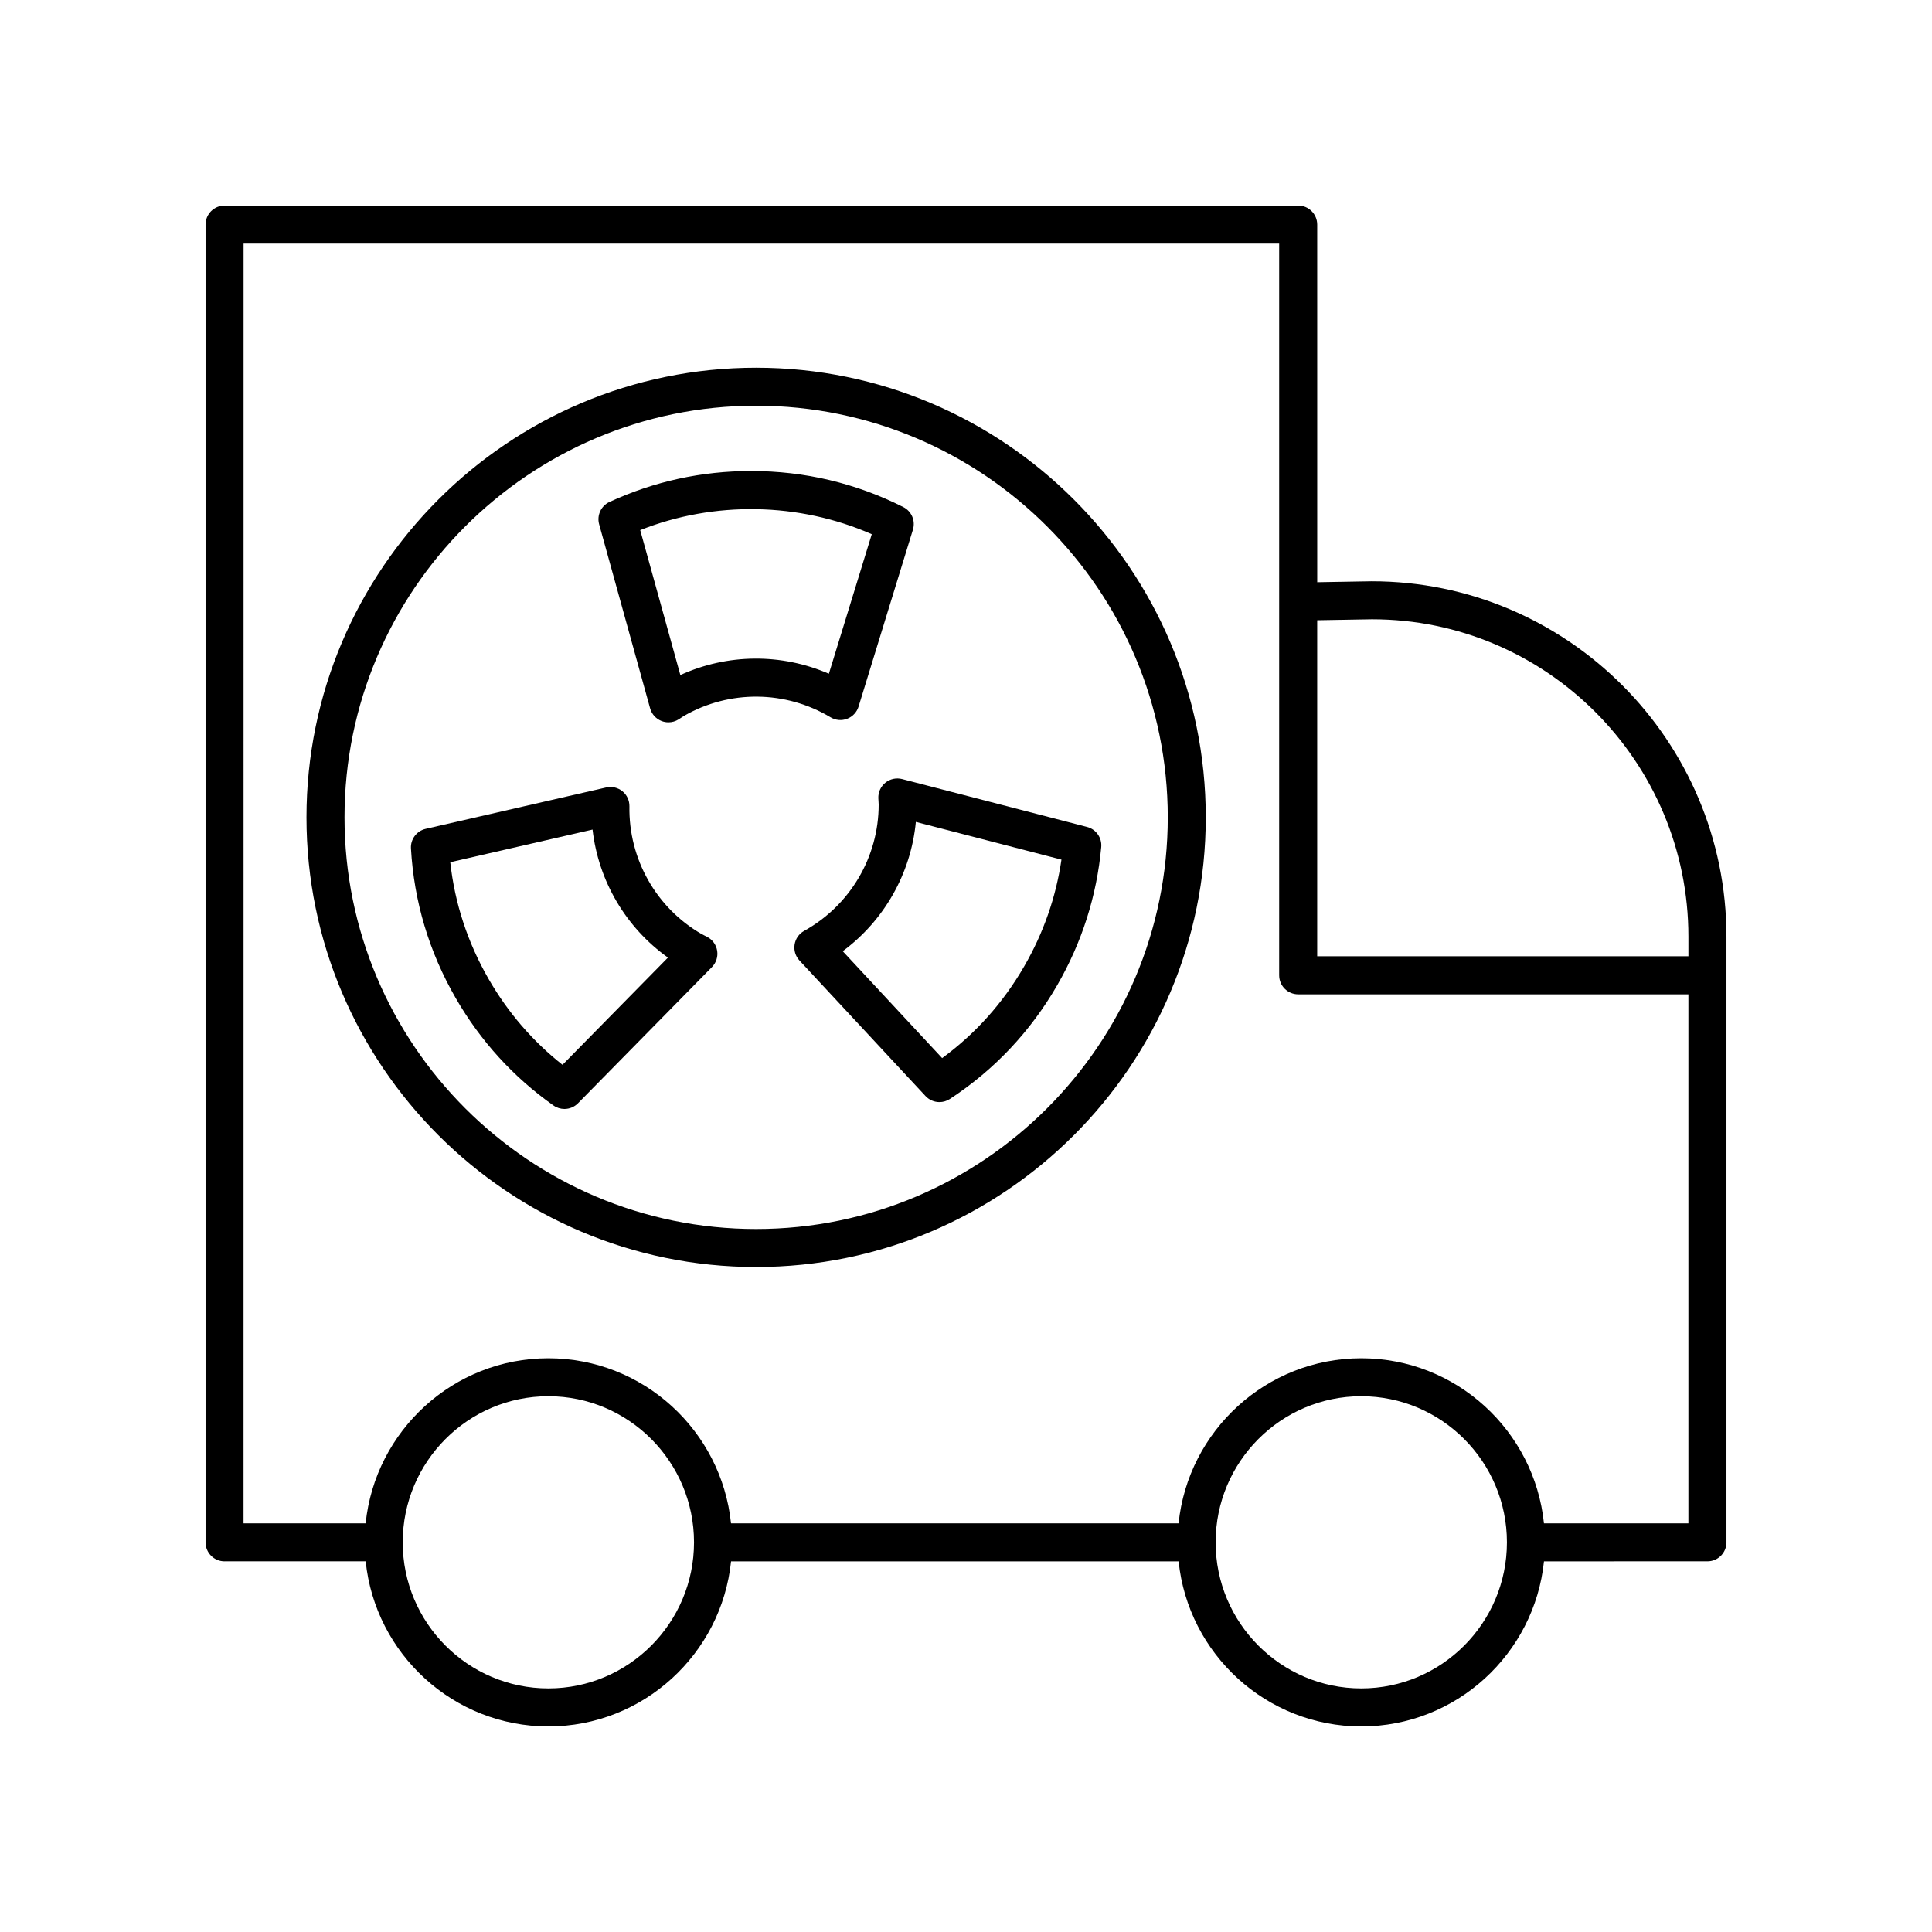
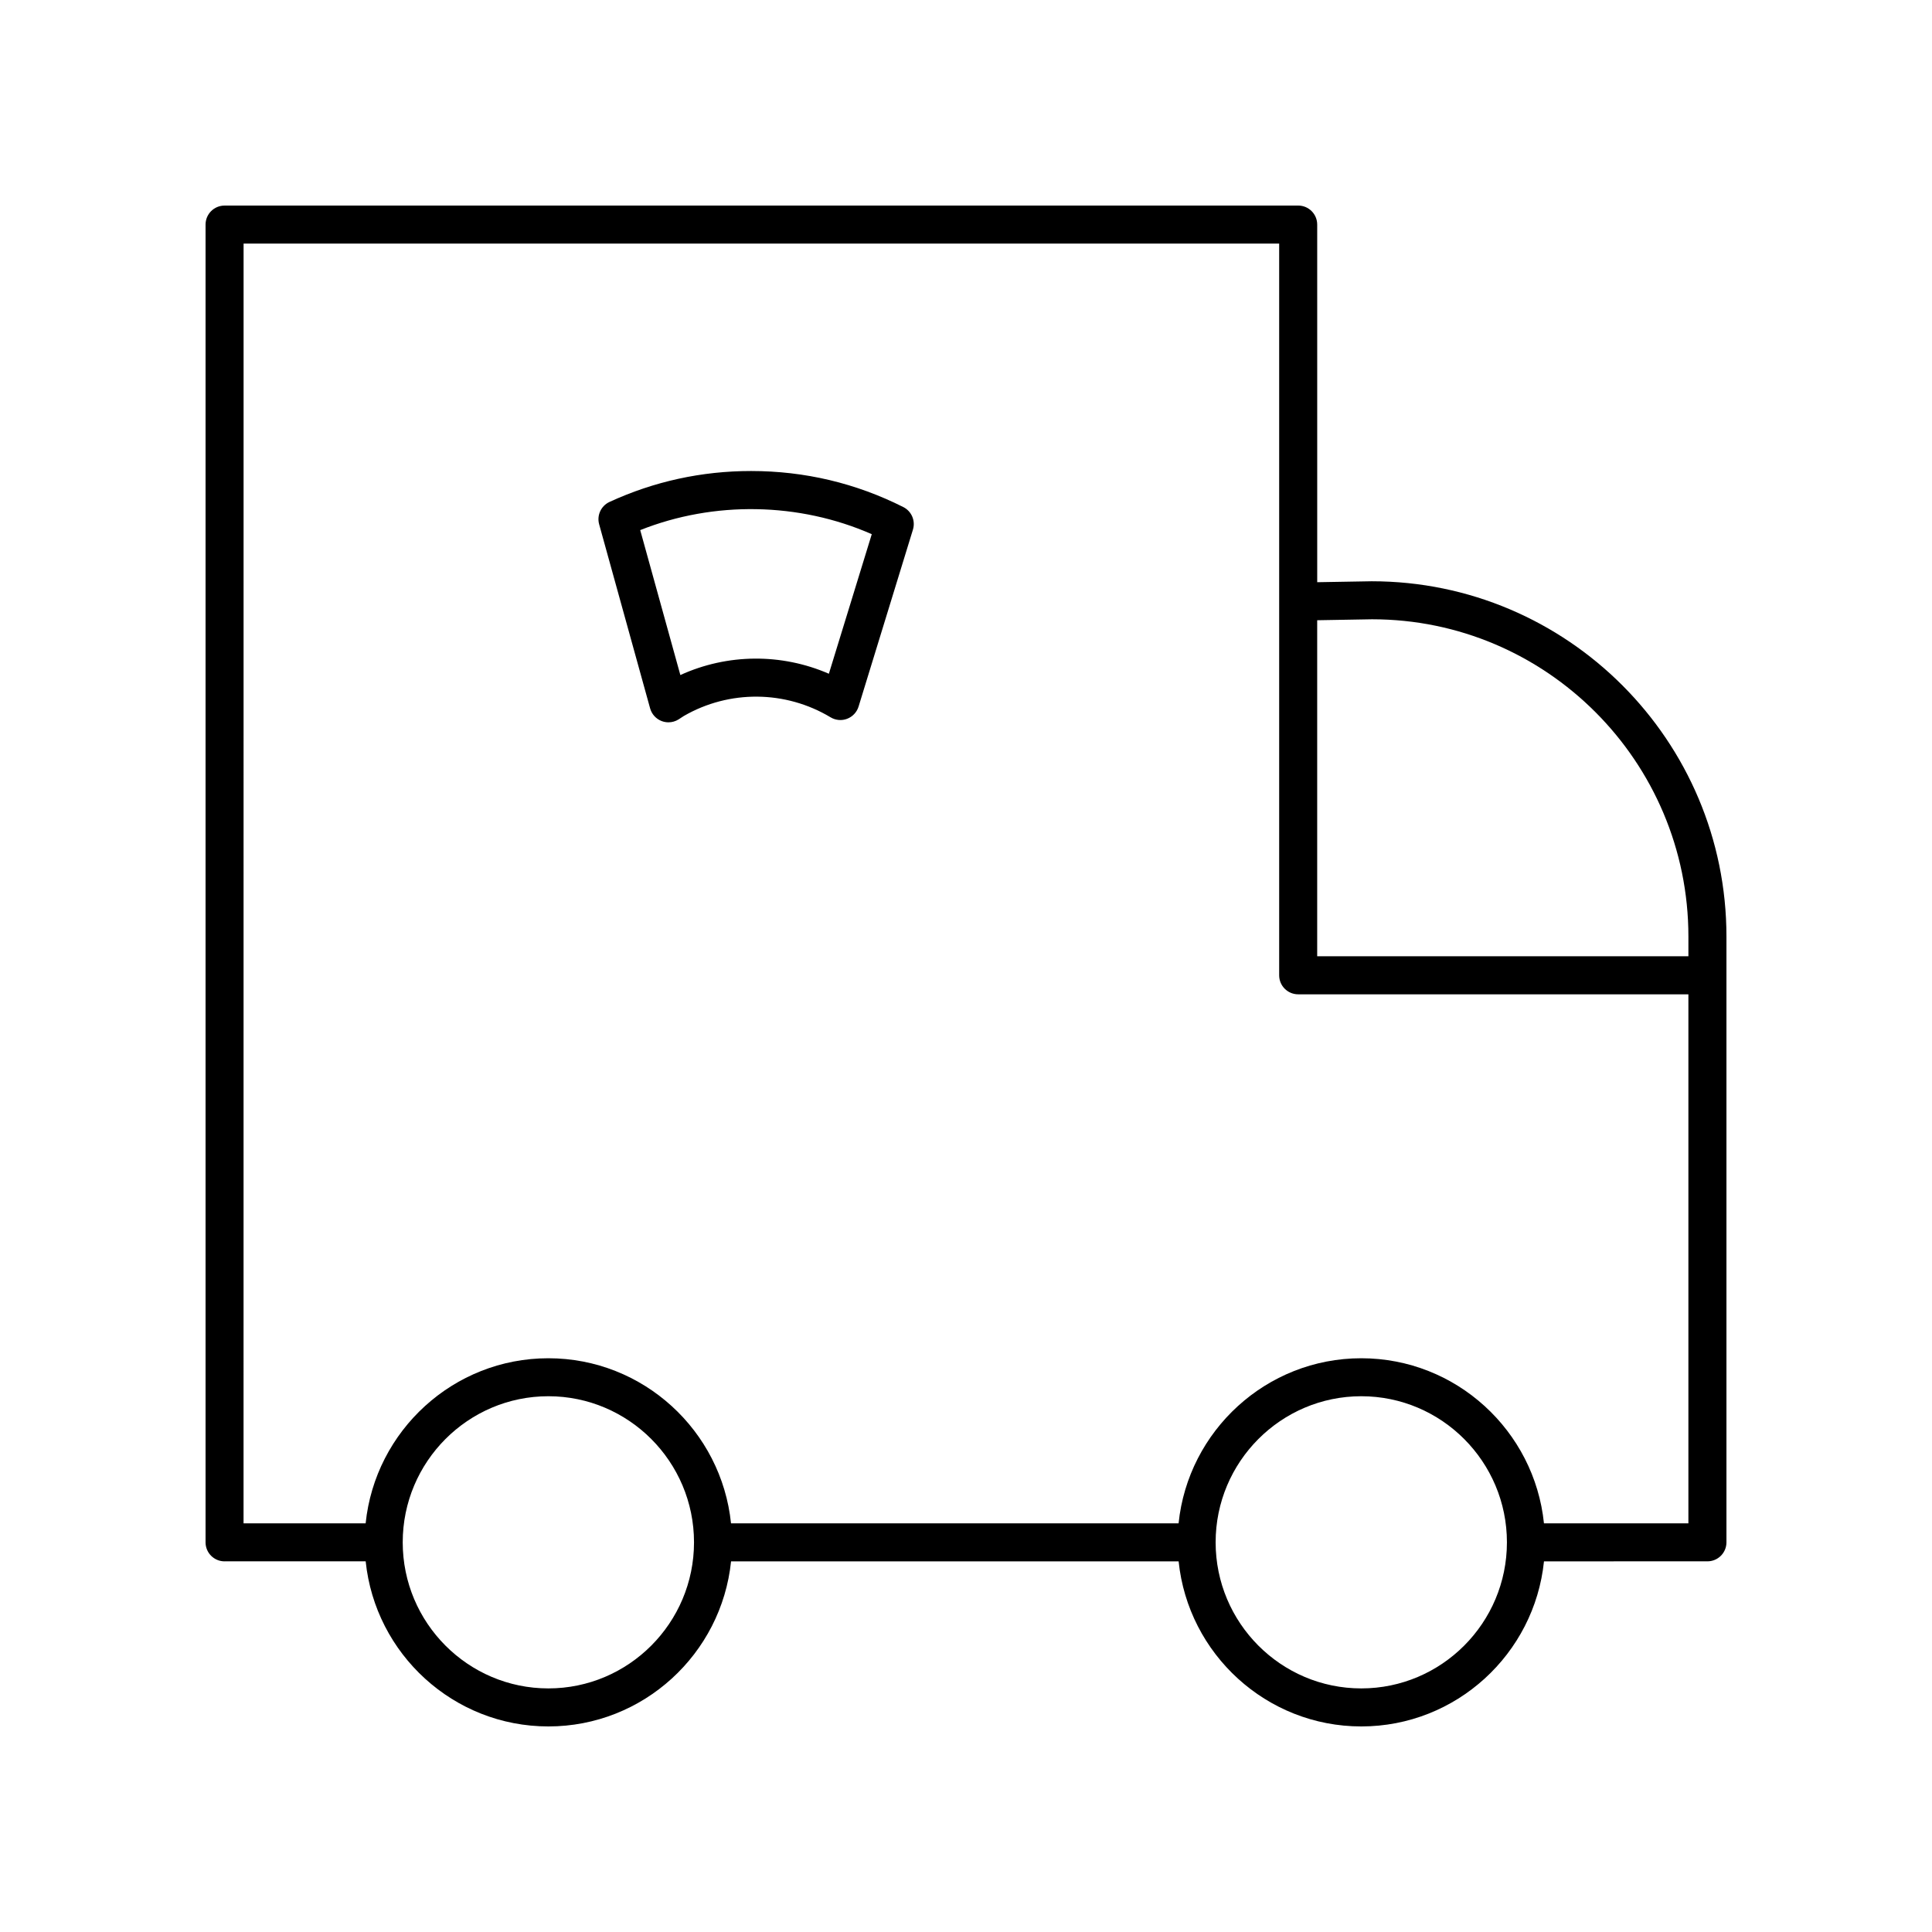
<svg xmlns="http://www.w3.org/2000/svg" fill="#000000" width="800px" height="800px" version="1.1" viewBox="144 144 512 512">
  <g>
    <path d="m203.51 557.77h37.398c2.523 24.547 23.27 43.754 48.414 43.754 25.141 0 45.891-19.207 48.414-43.75h118.61c2.523 24.543 23.27 43.75 48.41 43.75s45.891-19.207 48.414-43.75l43.316-0.004c2.785 0 5.039-2.254 5.039-5.039v-160.52c0-51.922-42.137-94.168-94.016-94.168l-14.434 0.25-0.004-94.777c0-2.781-2.254-5.039-5.039-5.039l-284.52 0.004c-2.785 0-5.039 2.254-5.039 5.039v349.22c0.004 2.781 2.254 5.035 5.039 5.035zm85.812 33.676c-21.285 0-38.598-17.367-38.598-38.715 0-21.348 17.312-38.715 38.598-38.715 21.285 0 38.598 17.367 38.598 38.715 0 21.348-17.316 38.715-38.598 38.715zm215.43 0c-21.285 0-38.598-17.367-38.598-38.715 0-21.348 17.312-38.715 38.598-38.715s38.598 17.367 38.598 38.715c0 21.348-17.312 38.715-38.598 38.715zm2.84-283.33c46.238 0 83.852 37.723 83.852 84.094v5.211h-98.375v-89.051zm-299.04-99.562h274.44v193.91c0 2.781 2.254 5.039 5.039 5.039h103.41v140.2h-38.277c-2.523-24.547-23.27-43.754-48.414-43.754-25.141 0-45.891 19.207-48.414 43.754h-118.61c-2.523-24.547-23.27-43.754-48.414-43.754-25.141 0-45.891 19.207-48.414 43.754h-32.355z" />
-     <path d="m344.38 479.77c65.707 0 119.16-53.457 119.16-119.16s-53.457-119.16-119.16-119.16c-65.703 0-119.16 53.457-119.16 119.16s53.453 119.16 119.16 119.16zm0-228.25c60.152 0 109.09 48.934 109.09 109.09 0 60.148-48.934 109.09-109.09 109.09-60.148 0-109.08-48.934-109.08-109.09 0-60.148 48.934-109.09 109.08-109.09z" />
    <path d="m316.29 331.73c0.43 1.535 1.551 2.777 3.035 3.352 0.59 0.227 1.207 0.34 1.82 0.34 0.941 0 1.871-0.262 2.688-0.773l0.738-0.484c0.215-0.148 0.434-0.297 0.668-0.43 12.043-6.949 26.938-6.809 38.879 0.363 1.332 0.801 2.957 0.941 4.394 0.383 1.445-0.555 2.559-1.742 3.016-3.223l14.41-46.898c0.719-2.348-0.355-4.875-2.547-5.981-12.582-6.34-26.148-9.555-40.344-9.555-13.094 0-25.719 2.758-37.516 8.195-2.242 1.031-3.41 3.539-2.75 5.918zm58.738-46.164-11.367 36.984c-12.547-5.453-26.883-5.352-39.359 0.344l-10.637-38.41c19.562-7.777 42.105-7.383 61.363 1.082z" />
-     <path d="m378.64 351.42c-1.238 1-1.934 2.527-1.871 4.121l0.051 0.871c0.02 0.266 0.039 0.531 0.039 0.801 0 13.898-7.566 26.73-19.754 33.484-1.352 0.75-2.289 2.082-2.527 3.613-0.246 1.531 0.23 3.086 1.285 4.223l33.41 35.93c0.984 1.059 2.332 1.605 3.691 1.605 0.953 0 1.914-0.27 2.762-0.824 11.785-7.723 21.352-17.871 28.449-30.16 6.547-11.34 10.477-23.652 11.664-36.59 0.227-2.461-1.363-4.723-3.754-5.34l-49.016-12.691c-1.539-0.395-3.188-0.047-4.43 0.957zm46.656 20.391c-1.453 9.938-4.758 19.418-9.855 28.242-5.586 9.676-12.891 17.852-21.762 24.355l-26.348-28.332c11-8.145 18.07-20.605 19.379-34.258z" />
-     <path d="m290.67 436.96c0.875 0.621 1.895 0.926 2.906 0.926 1.309 0 2.613-0.512 3.59-1.504l35.504-36.098c1.121-1.141 1.633-2.742 1.387-4.316-0.25-1.578-1.23-2.941-2.648-3.68l-0.766-0.387c-0.246-0.121-0.496-0.238-0.719-0.367-12.035-6.949-19.363-19.922-19.121-33.848 0.023-1.551-0.66-3.027-1.863-4.004-1.199-0.969-2.781-1.344-4.301-0.996l-47.828 10.969c-2.394 0.547-4.043 2.746-3.902 5.199 0.809 14.074 4.809 27.438 11.898 39.711 6.551 11.344 15.254 20.895 25.863 28.395zm-27.348-64.461 37.711-8.648c1.551 13.594 8.801 25.949 19.98 33.918l-27.945 28.414c-7.875-6.223-14.434-13.824-19.531-22.652-5.582-9.668-9.008-20.086-10.215-31.031z" />
  </g>
</svg>